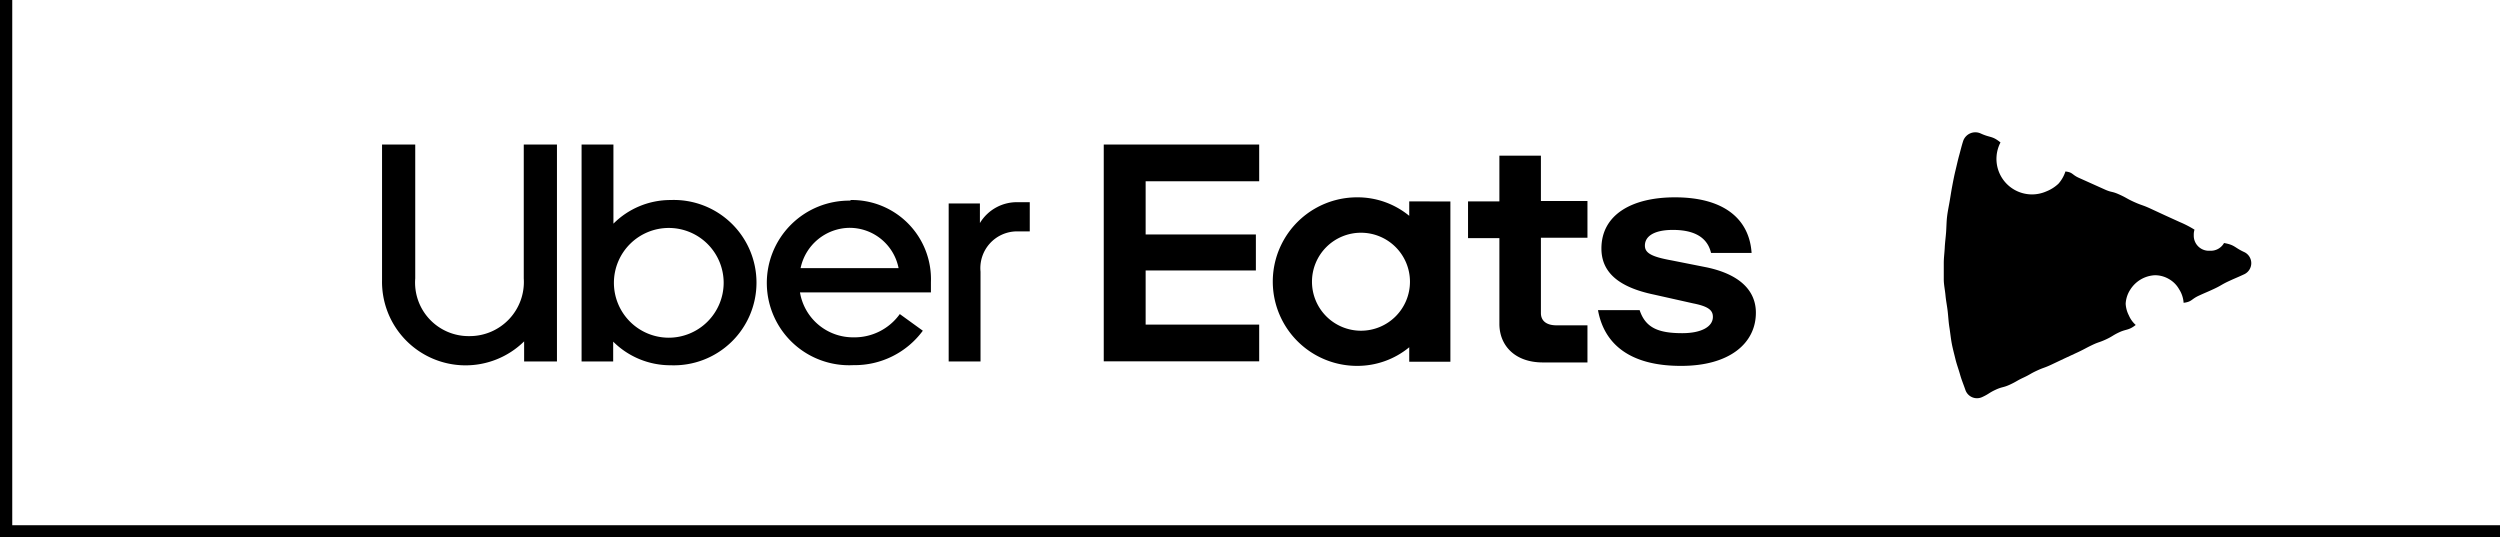
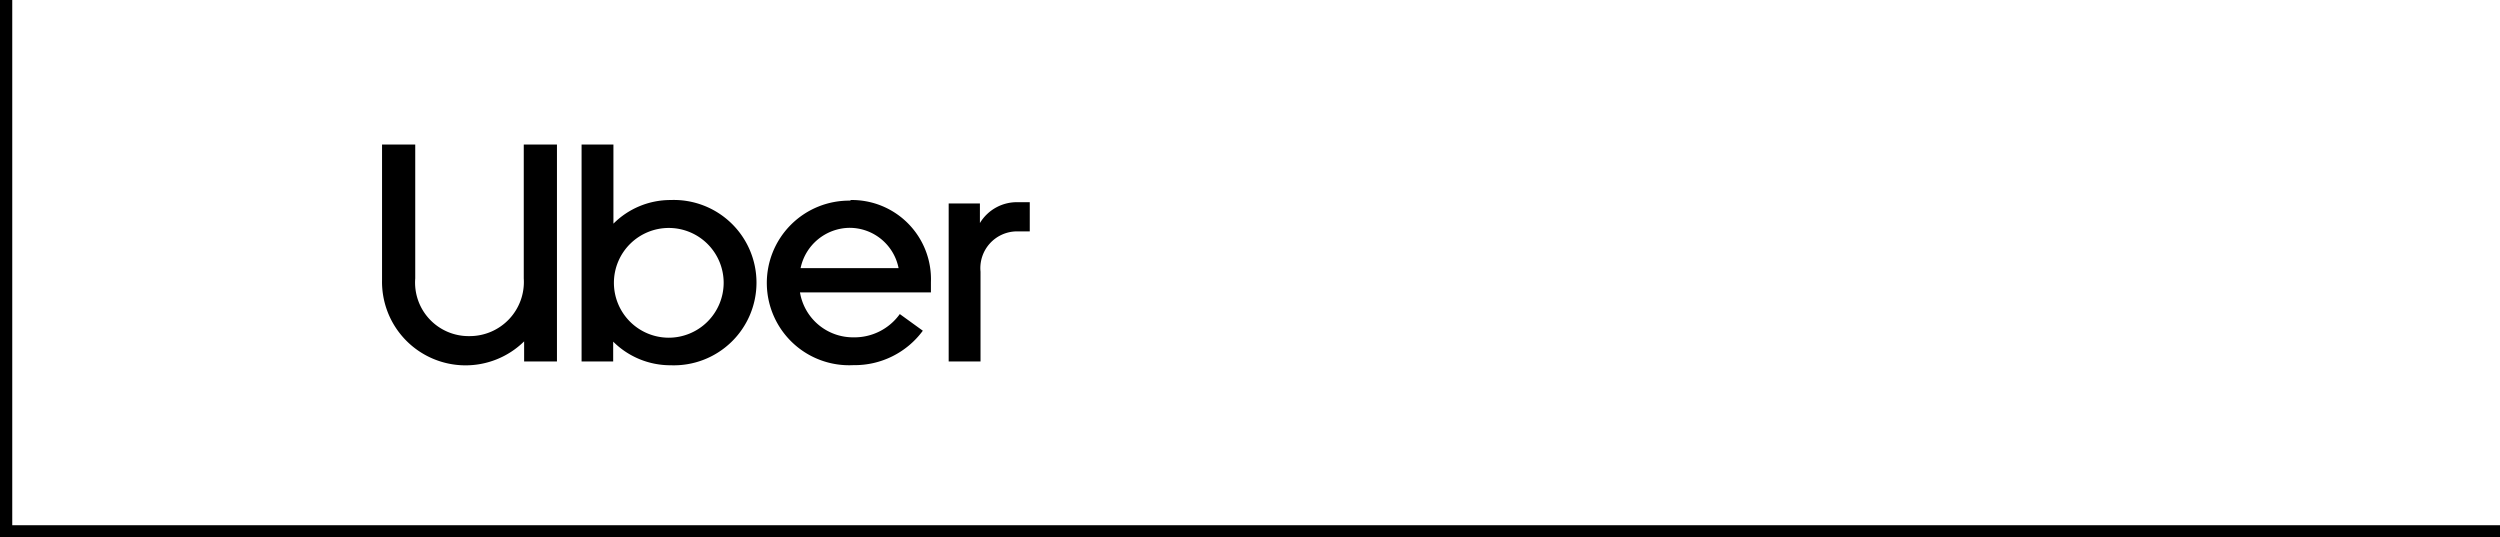
<svg xmlns="http://www.w3.org/2000/svg" viewBox="0 0 204.1 43.88">
  <defs>
    <style>.cls-1{fill-rule:evenodd;}.cls-2{fill:none;stroke:#000;stroke-miterlimit:10;}</style>
  </defs>
  <g id="レイヤー_2" data-name="レイヤー 2">
    <g id="レイヤー">
-       <path class="cls-1" d="M161.84,32.41c.56-.26.52-.33,1.08-.59s.61-.16,1.17-.42.54-.31,1.1-.57.54-.31,1.1-.57.58-.21,1.14-.47l1.12-.53,1.12-.52c.57-.27.55-.29,1.11-.56s.59-.21,1.15-.47.54-.33,1.1-.59.76-.14,1.33-.59a2.23,2.23,0,0,1-.56-.78,2.36,2.36,0,0,1-.26-.95,2.32,2.32,0,0,1,.38-1.16,2.52,2.52,0,0,1,2-1.17,2.25,2.25,0,0,1,1.15.31,2.2,2.2,0,0,1,.83.83,2.33,2.33,0,0,1,.37,1.11c.68-.08.61-.29,1.24-.58s.63-.27,1.25-.56.6-.35,1.23-.64.63-.27,1.25-.56a1,1,0,0,0,0-1.79c-.84-.38-.76-.59-1.67-.75a1.24,1.24,0,0,1-1.16.63,1.23,1.23,0,0,1-1.31-1.28,1.3,1.3,0,0,1,.06-.44,8.5,8.5,0,0,0-1.2-.62l-1.23-.56L175.5,17c-.62-.28-.65-.23-1.27-.51s-.59-.33-1.21-.61-.59-.15-1.14-.39L170.79,15l-1.09-.49c-.55-.25-.48-.45-1.08-.51a2.79,2.79,0,0,1-.57,1,3.14,3.14,0,0,1-1,.63,2.9,2.9,0,0,1-3.73-4c-.69-.56-.8-.36-1.61-.73a1.05,1.05,0,0,0-1.43.59c-.13.4-.23.82-.34,1.22s-.2.82-.3,1.23-.18.83-.26,1.25-.14.83-.21,1.24-.16.83-.21,1.25-.05.85-.08,1.27-.09.84-.11,1.26-.08.84-.08,1.27,0,.88,0,1.32.1.87.14,1.31.13.87.18,1.31.07.87.14,1.31.11.87.19,1.3.2.86.3,1.28.26.84.38,1.27.29.83.43,1.24A1,1,0,0,0,161.84,32.41Z" />
-       <path d="M115.11,23a4,4,0,1,0-4,4,4,4,0,0,0,4-4m3.3-6.55V29.53h-3.36V28.35a6.66,6.66,0,0,1-4.26,1.52,6.88,6.88,0,1,1,0-13.76,6.65,6.65,0,0,1,4.26,1.51V16.44ZM129.6,26.56h-2.53c-.77,0-1.27-.33-1.27-1V19.41h3.8v-3h-3.8V12.71h-3.39v3.73h-2.56v3h2.56v7c0,1.76,1.26,3.15,3.55,3.15h3.64Zm7.67,3.31c3.89,0,6.08-1.82,6.08-4.34,0-1.79-1.29-3.12-4-3.7l-2.87-.57c-1.67-.3-2.19-.61-2.19-1.21,0-.79.8-1.28,2.28-1.28s2.78.43,3.12,1.88H143c-.18-2.72-2.19-4.54-6.26-4.54-3.52,0-6,1.42-6,4.18,0,1.91,1.36,3.15,4.29,3.76l3.21.72c1.27.25,1.6.58,1.6,1.1,0,.81-.95,1.33-2.5,1.33-1.94,0-3-.43-3.48-1.88h-3.4c.49,2.73,2.56,4.55,6.76,4.55M90.11,11.8H102.8v3H93.53v4.34h9v2.94h-9V26.5h9.27v3H90.11Z" />
      <path d="M84.07,18.89V16.51h-.9A3.52,3.52,0,0,0,80,18.21v-1.6H77.45v12.9h2.6V22.18A3,3,0,0,1,83,18.89Zm-18.71,3a4.13,4.13,0,0,1,4-3.29,4.08,4.08,0,0,1,4,3.29Zm4.08-5.51a6.72,6.72,0,1,0,.23,13.43A6.91,6.91,0,0,0,75.34,27l-1.88-1.36a4.55,4.55,0,0,1-3.79,1.9,4.39,4.39,0,0,1-4.36-3.67H76v-.84a6.46,6.46,0,0,0-6.57-6.7M54.57,27.57a4.48,4.48,0,1,1,4.51-4.48,4.49,4.49,0,0,1-4.51,4.48m-7.09,1.94h2.58V27.89a6.61,6.61,0,0,0,4.69,1.93,6.75,6.75,0,1,0,0-13.49,6.58,6.58,0,0,0-4.67,1.93V11.8h-2.6Zm-9.15-2.07a4.42,4.42,0,0,0,4.43-4.71V11.8h2.71V29.51H42.79V27.87a6.82,6.82,0,0,1-11.6-5V11.8H33.9V22.73a4.37,4.37,0,0,0,4.43,4.71" />
      <polyline class="cls-2" points="204.1 43.38 0.5 43.38 0.5 0" />
    </g>
  </g>
</svg>